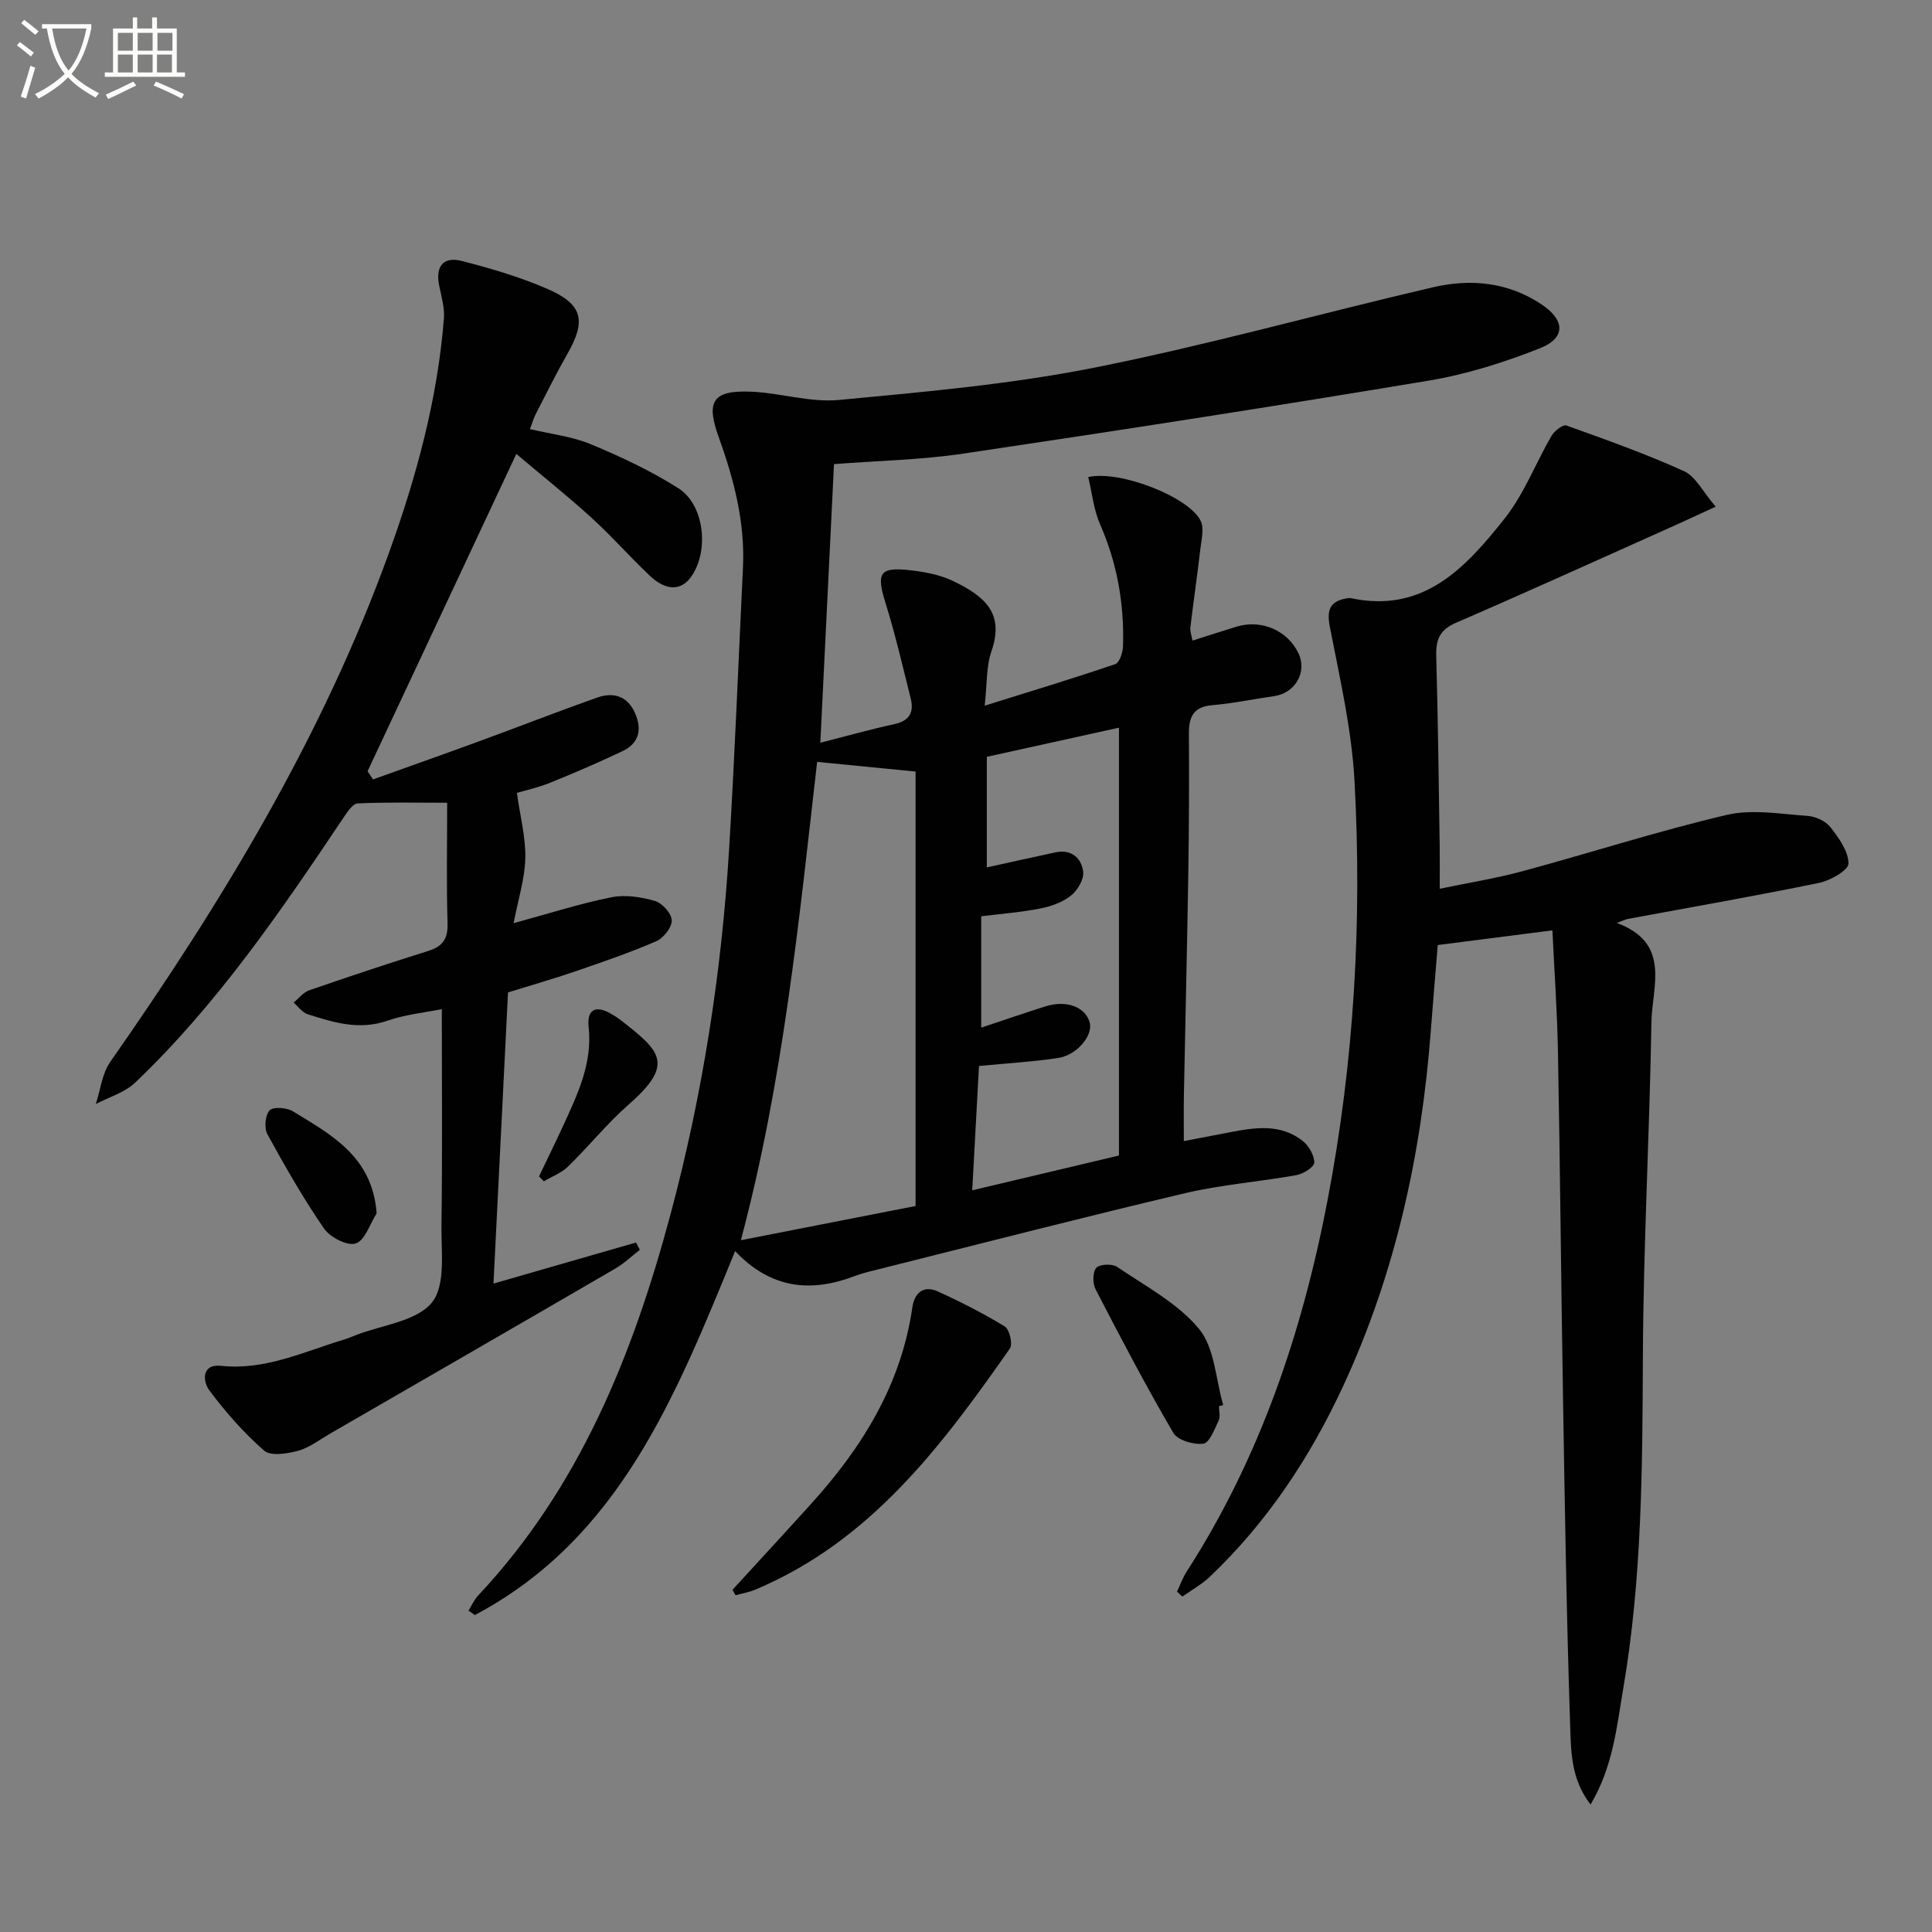
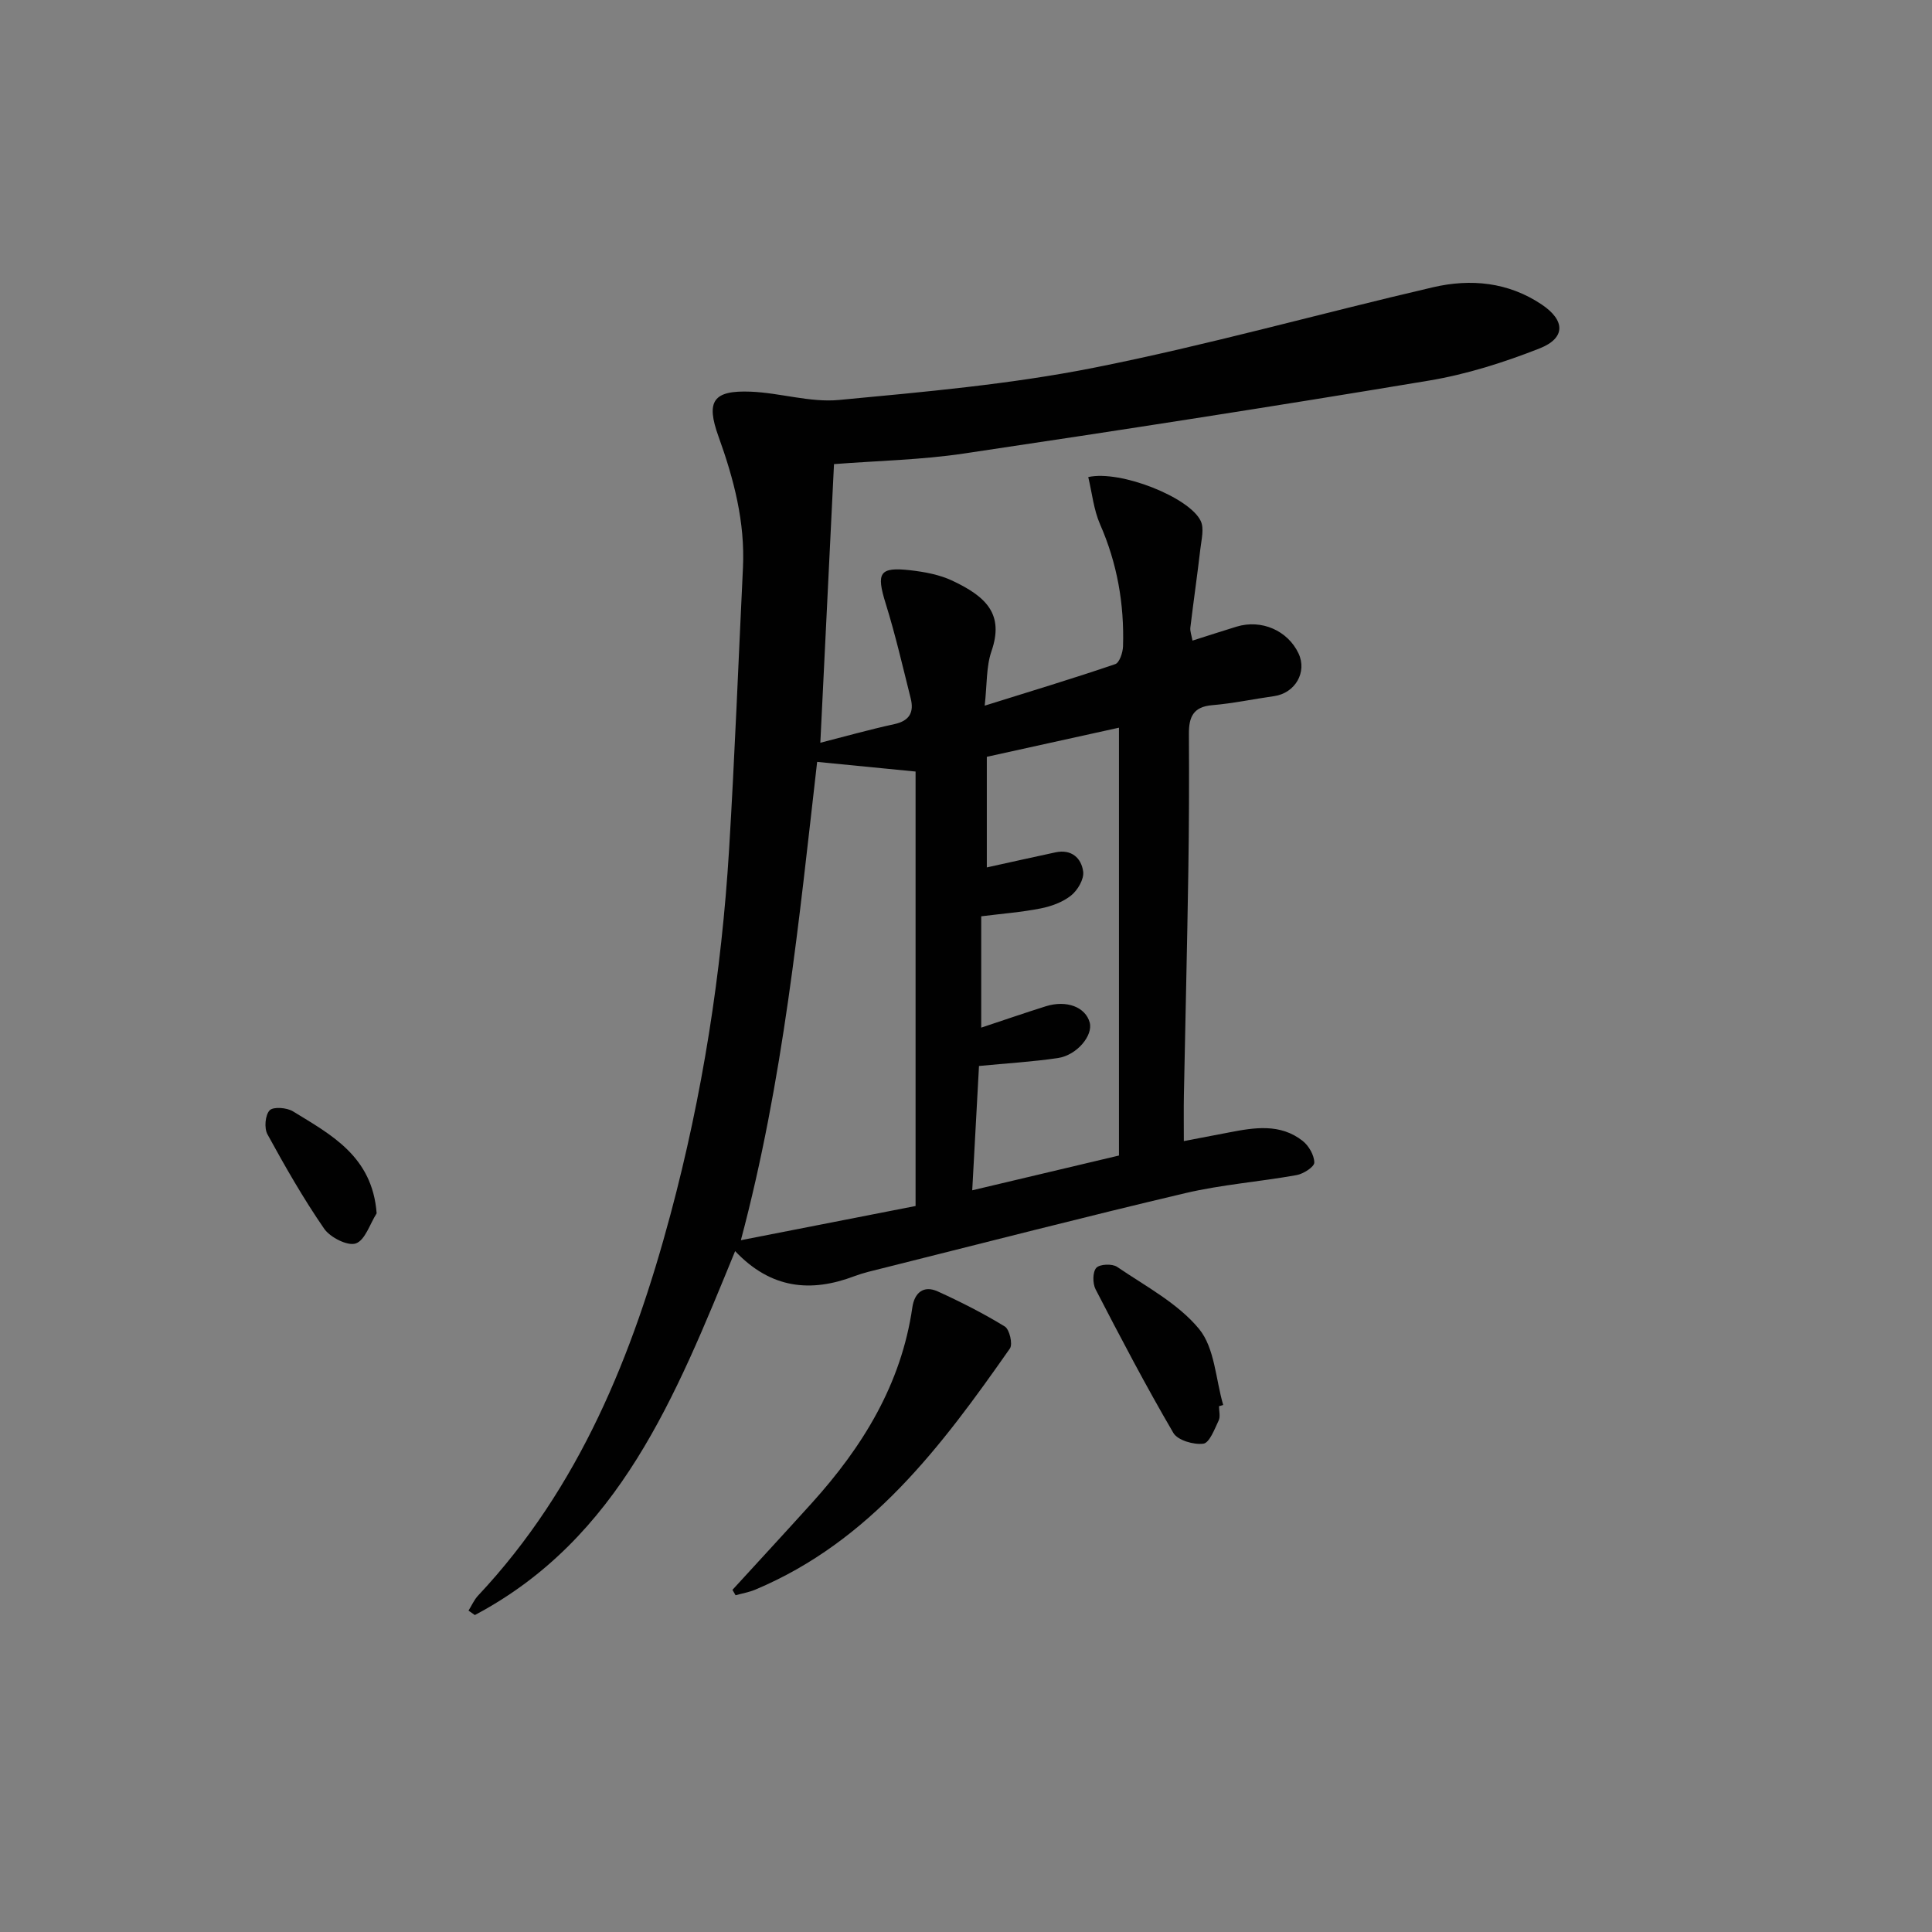
<svg xmlns="http://www.w3.org/2000/svg" enable-background="new 0 0 400 400" viewBox="0 0 400 400">
  <rect x="0" y="0" width="400" height="400" fill="#808080" stroke="none" />
-   <path d="m6.4 11.7c-1-.8-1.9-1.6-2.9-2.3l.6-.7c.9.7 1.9 1.4 2.9 2.2zm-2.1 8.3c.7-2.1 1.4-4.2 2-6.4.2.1.6.3 1 .4-.7 2.3-1.3 4.4-1.9 6.4zm3-12.8c-1.1-.9-2.1-1.7-2.9-2.4l.6-.7c1 .8 2 1.5 3 2.4zm1.4-1.3v-.9h10.2v.9c-.9 4.2-2.3 7.3-4.1 9.4 1.3 1.4 3.2 2.7 5.7 4-.2.2-.4.5-.7.9-2.5-1.4-4.4-2.7-5.7-4.2-1.4 1.5-3.5 3-6.1 4.4 0 0 0 0-.1-.1-.3-.4-.5-.7-.7-.8 2.7-1.3 4.7-2.8 6.2-4.2-1.8-2.2-3-5.3-3.7-9.4zm9.2 0h-7.1c.6 3.8 1.7 6.7 3.4 8.7 1.7-2 2.9-4.8 3.7-8.7z" fill="#fbfcfa" />
-   <path d="m31.6 3.6h.9v2.3h4.1v9.1h1.7v.9h-16.6v-.9h1.7v-9.1h4.1v-2.3h.9v2.3h3.1v-2.3zm-4 13.3.6.8c-1.9.9-3.8 1.9-5.8 2.8-.2-.3-.3-.6-.5-.9 2-.9 3.9-1.8 5.7-2.7zm-3.2-10.1v3.7h3.1v-3.7zm0 4.5v3.7h3.1v-3.7zm4.1-4.5v3.7h3.1v-3.7zm0 4.5v3.7h3.1v-3.7zm9.1 9.1c-2.1-1.1-4.1-2-5.8-2.7l.5-.8c2.2.9 4.1 1.8 5.8 2.6zm-1.9-13.6h-3.1v3.7h3.1zm-3.2 4.5v3.7h3.1v-3.7z" fill="#fbfcfa" />
  <g fill="#010101">
    <path d="m152.2 259.03c-12.33 30.08-23.96 59.5-53.89 75.35-.44-.31-.87-.62-1.31-.92.66-1.05 1.16-2.24 1.99-3.12 21.01-22.38 32.03-49.84 39.81-78.84 6.64-24.77 10.59-50.04 12.15-75.64 1.18-19.42 1.93-38.86 2.87-58.29.46-9.47-1.89-18.41-5.07-27.22-2.63-7.29-1.13-9.57 6.66-9.26 6.11.24 12.3 2.28 18.28 1.72 17.67-1.67 35.45-3.23 52.82-6.68 23.57-4.68 46.77-11.22 70.2-16.66 7.79-1.81 15.57-1.07 22.49 3.58 4.89 3.29 4.99 6.95-.48 9.1-7.35 2.89-15.05 5.34-22.83 6.64-32.06 5.35-64.19 10.33-96.34 15.11-8.85 1.32-17.87 1.49-26.88 2.19-.94 19.25-1.88 38.25-2.83 57.69 5.13-1.31 10.2-2.74 15.34-3.86 3.16-.69 4.08-2.48 3.37-5.33-1.65-6.57-3.17-13.19-5.18-19.64-1.98-6.36-1.33-7.62 5.15-6.88 2.94.34 6 .91 8.64 2.15 7.07 3.33 10.76 6.96 8.11 14.62-1.1 3.19-.9 6.83-1.4 11.26 9.56-2.99 18.35-5.64 27.03-8.6.88-.3 1.57-2.4 1.61-3.69.27-8.75-1.2-17.16-4.75-25.25-1.33-3.04-1.66-6.51-2.45-9.79 6.69-1.49 21 4.22 23.29 9.1.74 1.57.14 3.86-.08 5.79-.63 5.43-1.42 10.84-2.07 16.27-.09.75.24 1.56.44 2.7 3.23-1.02 6.17-1.99 9.13-2.89 5.15-1.57 10.59.8 12.83 5.55 1.82 3.88-.7 8.22-5.07 8.84-4.27.6-8.51 1.51-12.8 1.87-3.97.33-4.85 2.49-4.83 5.96.06 9.5.03 19-.12 28.49-.24 15.47-.62 30.95-.92 46.42-.05 2.81-.01 5.63-.01 9.38 3.38-.65 6.34-1.21 9.3-1.78 5.29-1.03 10.65-1.92 15.3 1.74 1.27 1 2.4 2.96 2.41 4.49 0 .89-2.25 2.34-3.66 2.59-7.67 1.38-15.5 1.96-23.06 3.74-20.96 4.94-41.82 10.33-62.72 15.56-1.93.48-3.89.92-5.75 1.62-9.04 3.43-17.3 2.66-24.72-5.18zm37.36-9.34c0-30.66 0-60.53 0-89.95-7.01-.69-13.61-1.34-20.38-2-3.76 32.75-6.99 66-15.79 99.03 12.53-2.46 24.22-4.75 36.17-7.08zm14.75-70.1c4.99-1.1 9.6-2.13 14.22-3.12 3.31-.71 5.36 1.19 5.73 3.98.21 1.56-1.14 3.86-2.49 4.94-1.72 1.39-4.09 2.25-6.31 2.69-4.01.79-8.11 1.1-12.31 1.63v23.05c4.62-1.53 8.98-3.04 13.37-4.42 4.31-1.35 8.22.16 9.09 3.36.73 2.68-2.65 6.78-6.6 7.36-5.23.77-10.52 1.08-16.32 1.64-.44 8.18-.9 16.58-1.4 25.74 10.42-2.47 20.34-4.82 30.38-7.2 0-29.72 0-59.23 0-88.58-9.27 2.04-18.27 4.02-27.36 6.03z" />
-     <path d="m355.22 104.9c-3.73 1.71-6.25 2.89-8.79 4.03-14.99 6.7-29.94 13.5-45.01 20.02-3.39 1.46-4.16 3.55-4.06 6.91.36 12.97.5 25.95.71 38.93.04 2.79.01 5.59.01 9.22 5.73-1.2 11.54-2.12 17.19-3.65 14.1-3.81 28.02-8.31 42.22-11.64 5.28-1.24 11.15-.18 16.73.2 1.67.11 3.76 1.07 4.76 2.35 1.74 2.22 3.72 4.98 3.73 7.52 0 1.36-3.72 3.51-6.03 3.99-13.15 2.71-26.39 5.01-39.6 7.46-.46.09-.89.31-2.34.84 11.34 4.22 7.29 13.17 7.17 20.56-.38 23.12-1.67 46.23-1.77 69.34-.1 22.98-.18 45.92-4.07 68.65-1.36 7.95-2.09 16.1-6.76 23.98-4.19-5.39-4.05-11.36-4.24-16.88-.74-22.12-1.08-44.26-1.45-66.4-.41-24.14-.61-48.28-1.06-72.42-.15-8.41-.75-16.81-1.15-25.29-8.18 1.05-15.68 2.01-23.74 3.04-.46 5.68-.98 11.75-1.44 17.81-1.94 25.54-7.35 50.25-18.17 73.56-6.84 14.74-15.73 28.16-27.58 39.42-1.68 1.6-3.79 2.75-5.69 4.11-.37-.34-.73-.69-1.1-1.03.66-1.39 1.18-2.88 2.01-4.17 15.17-23.56 23.93-49.57 29.16-76.88 5.5-28.71 7.17-57.75 5.57-86.89-.59-10.69-3.07-21.3-5.11-31.86-.72-3.73.22-5.38 3.77-5.88.16-.02.34-.06.5-.03 15.16 3.3 23.92-6.38 31.94-16.48 4.02-5.07 6.4-11.43 9.7-17.11.59-1.02 2.37-2.39 3.07-2.14 8.23 2.95 16.5 5.89 24.45 9.5 2.38 1.16 3.87 4.31 6.47 7.31z" />
-     <path d="m109.72 88.84c4.33 1.03 8.7 1.51 12.59 3.13 6.23 2.59 12.43 5.5 18.12 9.1 5.45 3.45 6.43 13.07 2.65 18.36-2.07 2.9-5.17 2.95-8.53-.22-4.11-3.88-7.85-8.16-12.03-11.96-4.77-4.36-9.84-8.39-15.62-13.27-10.51 22.43-20.66 44.07-30.8 65.7.38.56.75 1.13 1.13 1.69 7.39-2.65 14.8-5.27 22.18-7.97 8.07-2.96 16.08-6.09 24.18-8.96 3.33-1.18 6.26-.43 7.86 3.14 1.53 3.42.89 6.3-2.59 7.95-4.9 2.32-9.88 4.48-14.91 6.51-2.55 1.03-5.28 1.62-6.93 2.12.69 4.95 1.84 9.25 1.74 13.52-.1 4.22-1.45 8.41-2.42 13.45 7.25-1.97 13.67-4.04 20.23-5.36 2.88-.58 6.18-.06 9.05.77 1.5.43 3.43 2.6 3.46 4.02.04 1.45-1.71 3.66-3.2 4.31-5.48 2.37-11.15 4.31-16.8 6.25-4.53 1.55-9.14 2.87-13.9 4.35-.99 19.87-1.98 39.56-3.01 60.28 10.34-2.98 19.92-5.74 29.51-8.5.26.5.53 1.01.79 1.51-1.69 1.31-3.26 2.83-5.09 3.89-19.68 11.45-39.41 22.83-59.13 34.22-2.16 1.25-4.23 2.88-6.57 3.51-2.24.6-5.64 1.14-7-.05-4.2-3.66-7.96-7.95-11.31-12.43-1.41-1.88-1.7-5.56 2.39-5.12 9.22.98 17.22-2.98 25.6-5.48.79-.24 1.56-.58 2.33-.88 5.41-2.11 12.54-2.83 15.73-6.75 2.91-3.58 1.9-10.62 1.98-16.15.21-14.77.07-29.55.07-44.59-3.35.68-7.47 1.09-11.27 2.4-5.84 2.02-11.16.37-16.54-1.36-1.1-.35-1.92-1.58-2.87-2.4 1.07-.87 2.01-2.12 3.23-2.54 8.17-2.82 16.37-5.56 24.62-8.14 2.99-.93 4.12-2.49 4.02-5.71-.24-8.13-.08-16.27-.08-24.98-6.49 0-12.52-.14-18.53.14-1.03.05-2.16 1.79-2.94 2.96-12.98 19.36-26.12 38.63-43.11 54.83-2.17 2.07-5.42 3-8.17 4.45.97-2.93 1.3-6.3 2.99-8.72 23.15-33.08 44.01-67.41 57.78-105.6 5.64-15.66 10-31.68 11.31-48.37.17-2.2-.53-4.5-.98-6.73-.81-4 .82-6.13 4.73-5.12 5.93 1.53 11.87 3.27 17.49 5.69 7.56 3.25 8.3 6.61 4.25 13.67-2.3 4.03-4.36 8.2-6.48 12.33-.45.88-.72 1.84-1.2 3.11z" />
    <path d="m151.65 329.16c5.47-5.98 10.97-11.93 16.4-17.94 10.54-11.66 18.54-24.62 20.84-40.53.43-3.01 2.3-4.66 5.27-3.31 4.75 2.16 9.44 4.54 13.88 7.26.97.6 1.68 3.65 1.05 4.55-14.15 20.22-28.88 39.91-52.7 49.92-1.3.55-2.73.79-4.1 1.17-.22-.37-.43-.74-.64-1.12z" />
    <path d="m252.38 291.14c0 1 .32 2.15-.07 2.96-.85 1.79-1.91 4.64-3.17 4.8-2 .26-5.32-.7-6.21-2.23-5.69-9.73-10.93-19.73-16.11-29.75-.62-1.21-.62-3.57.16-4.43.71-.78 3.31-.89 4.32-.19 5.88 4.01 12.55 7.51 16.95 12.84 3.25 3.94 3.44 10.41 5 15.75-.3.09-.58.17-.87.25z" />
    <path d="m77.98 251.21c-1.4 2.19-2.38 5.55-4.31 6.23-1.68.59-5.3-1.24-6.55-3.04-4.31-6.25-8.1-12.89-11.75-19.56-.7-1.28-.47-3.98.45-4.95.76-.8 3.55-.58 4.83.2 7.89 4.84 16.45 9.31 17.33 21.12z" />
-     <path d="m111.6 243.56c1.67-3.5 3.39-6.99 5.01-10.52 2.97-6.48 6.08-12.89 5.26-20.42-.38-3.5 1.36-4.61 4.55-2.78.72.41 1.43.86 2.08 1.36 8.32 6.47 11.22 9.1 1.64 17.5-4.47 3.92-8.24 8.64-12.51 12.8-1.37 1.34-3.34 2.07-5.03 3.08-.34-.33-.67-.67-1-1.02z" />
  </g>
</svg>